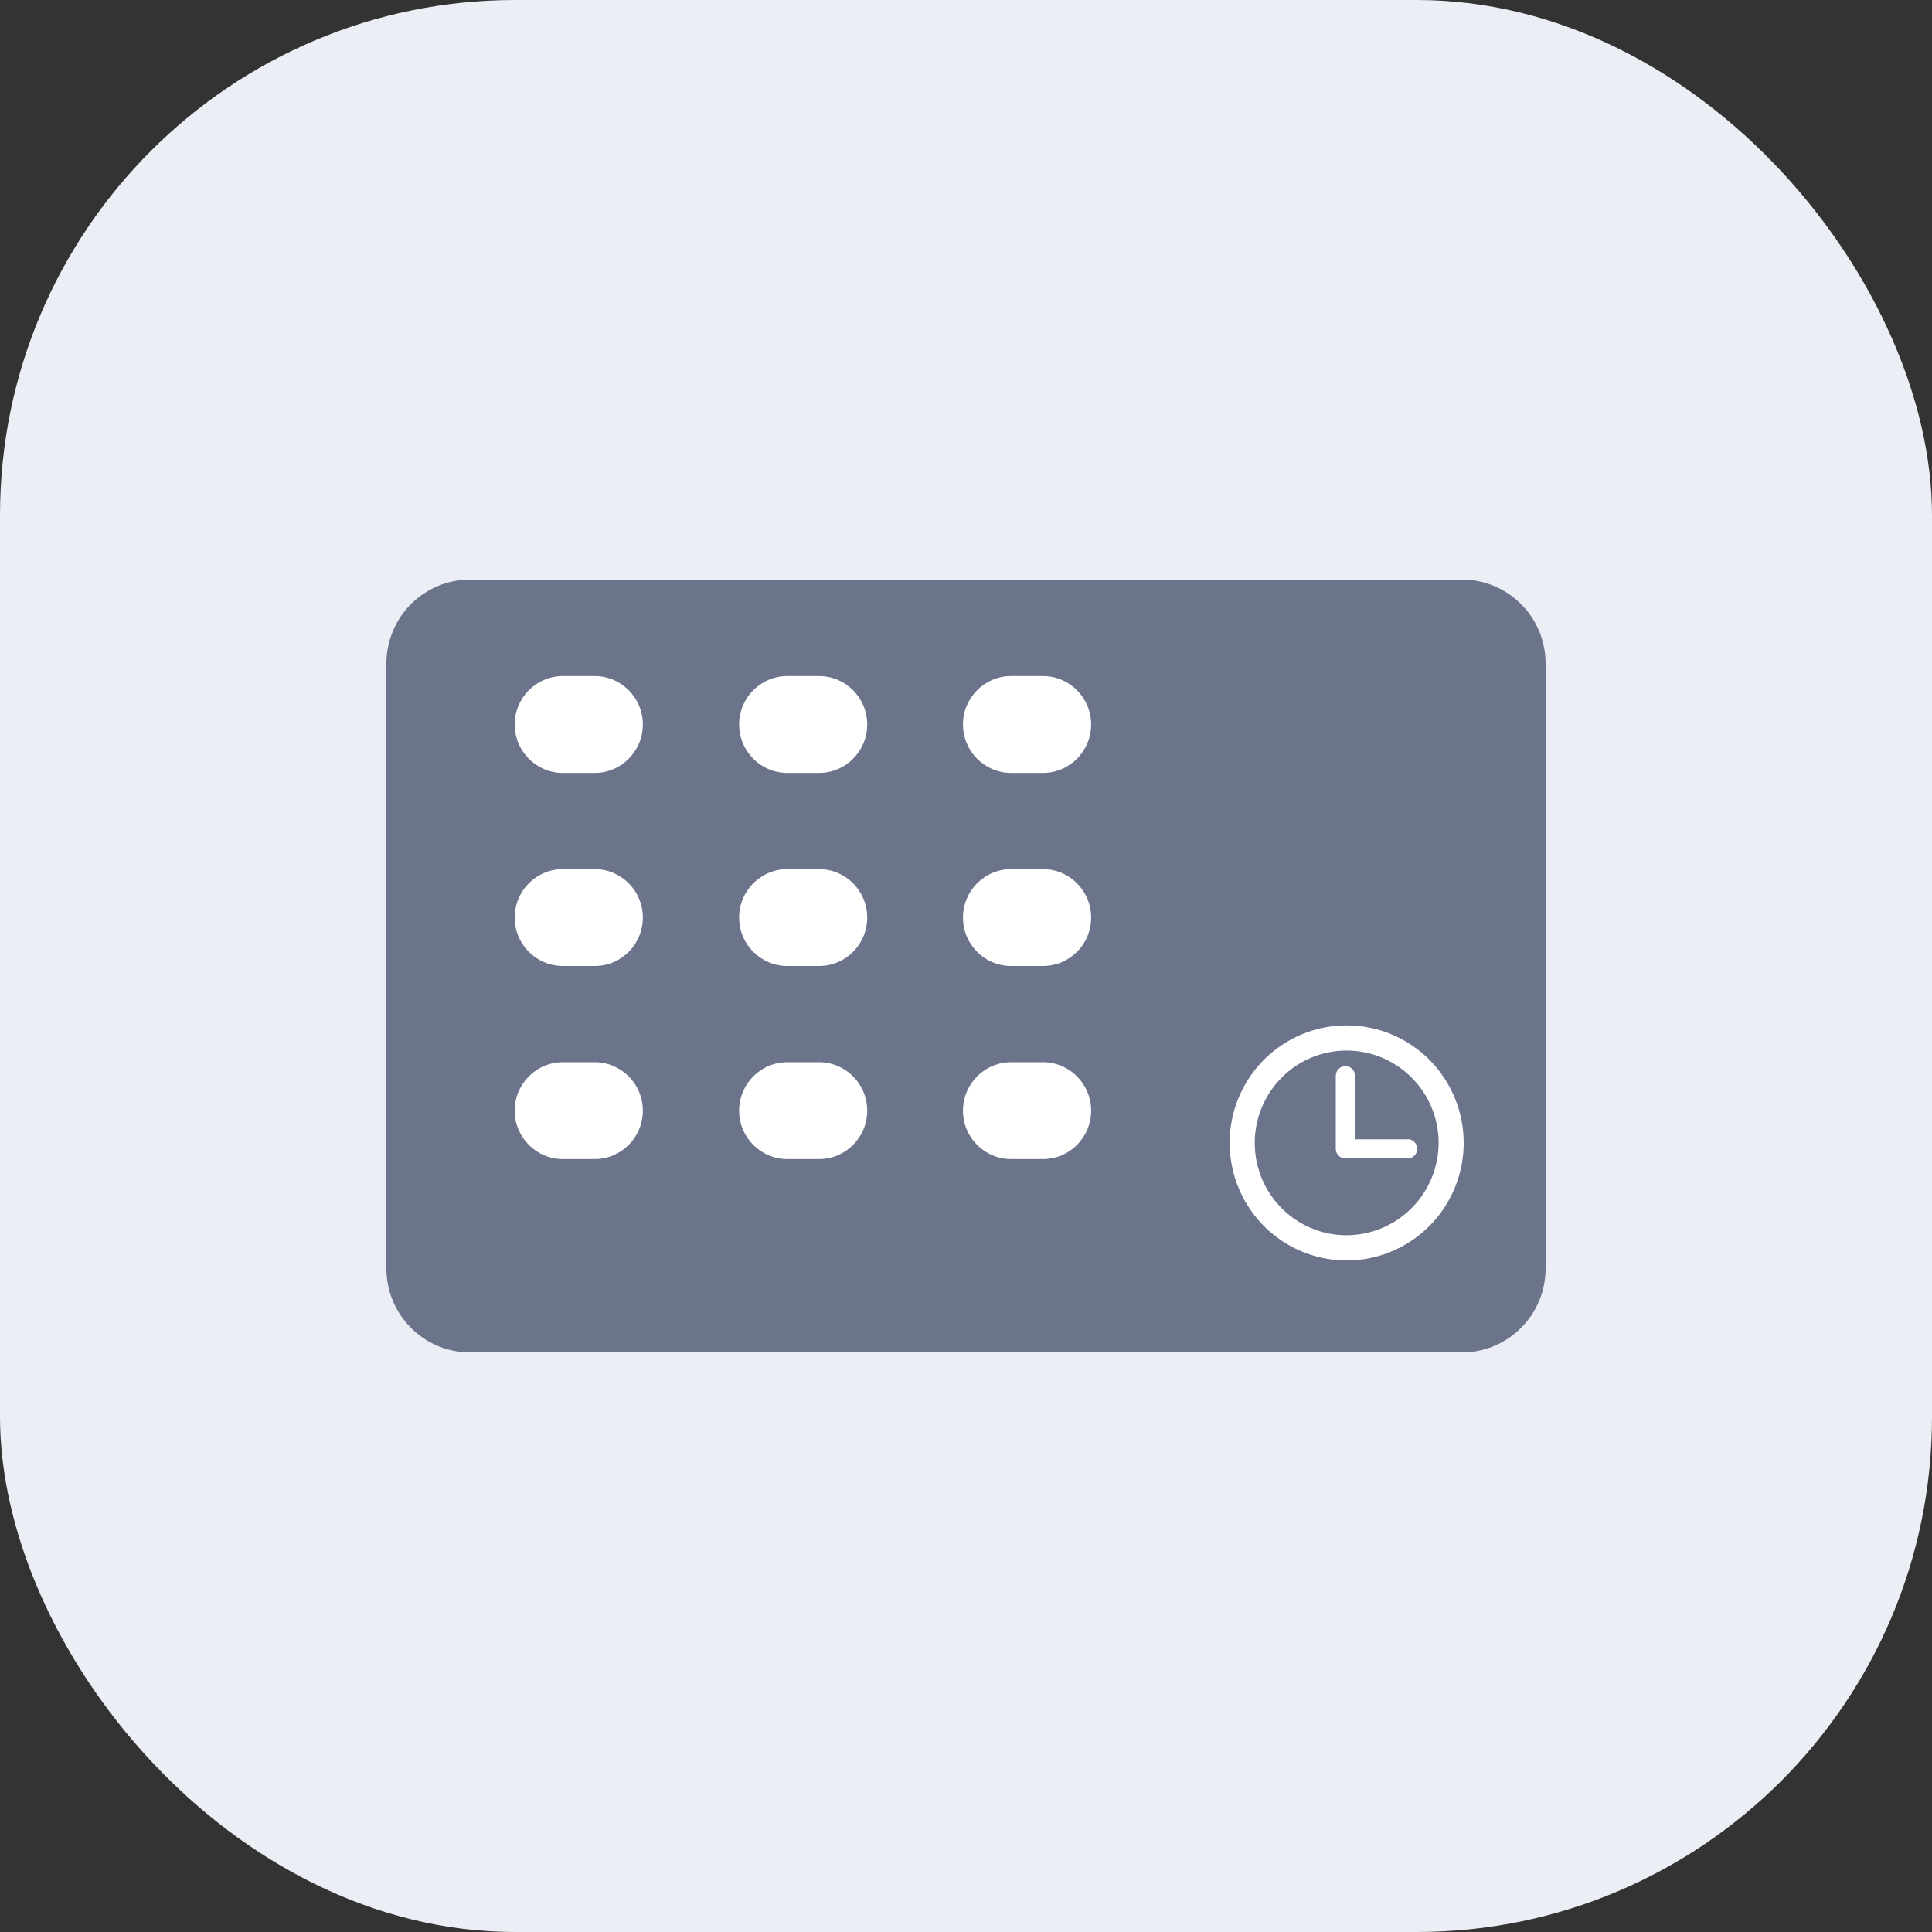
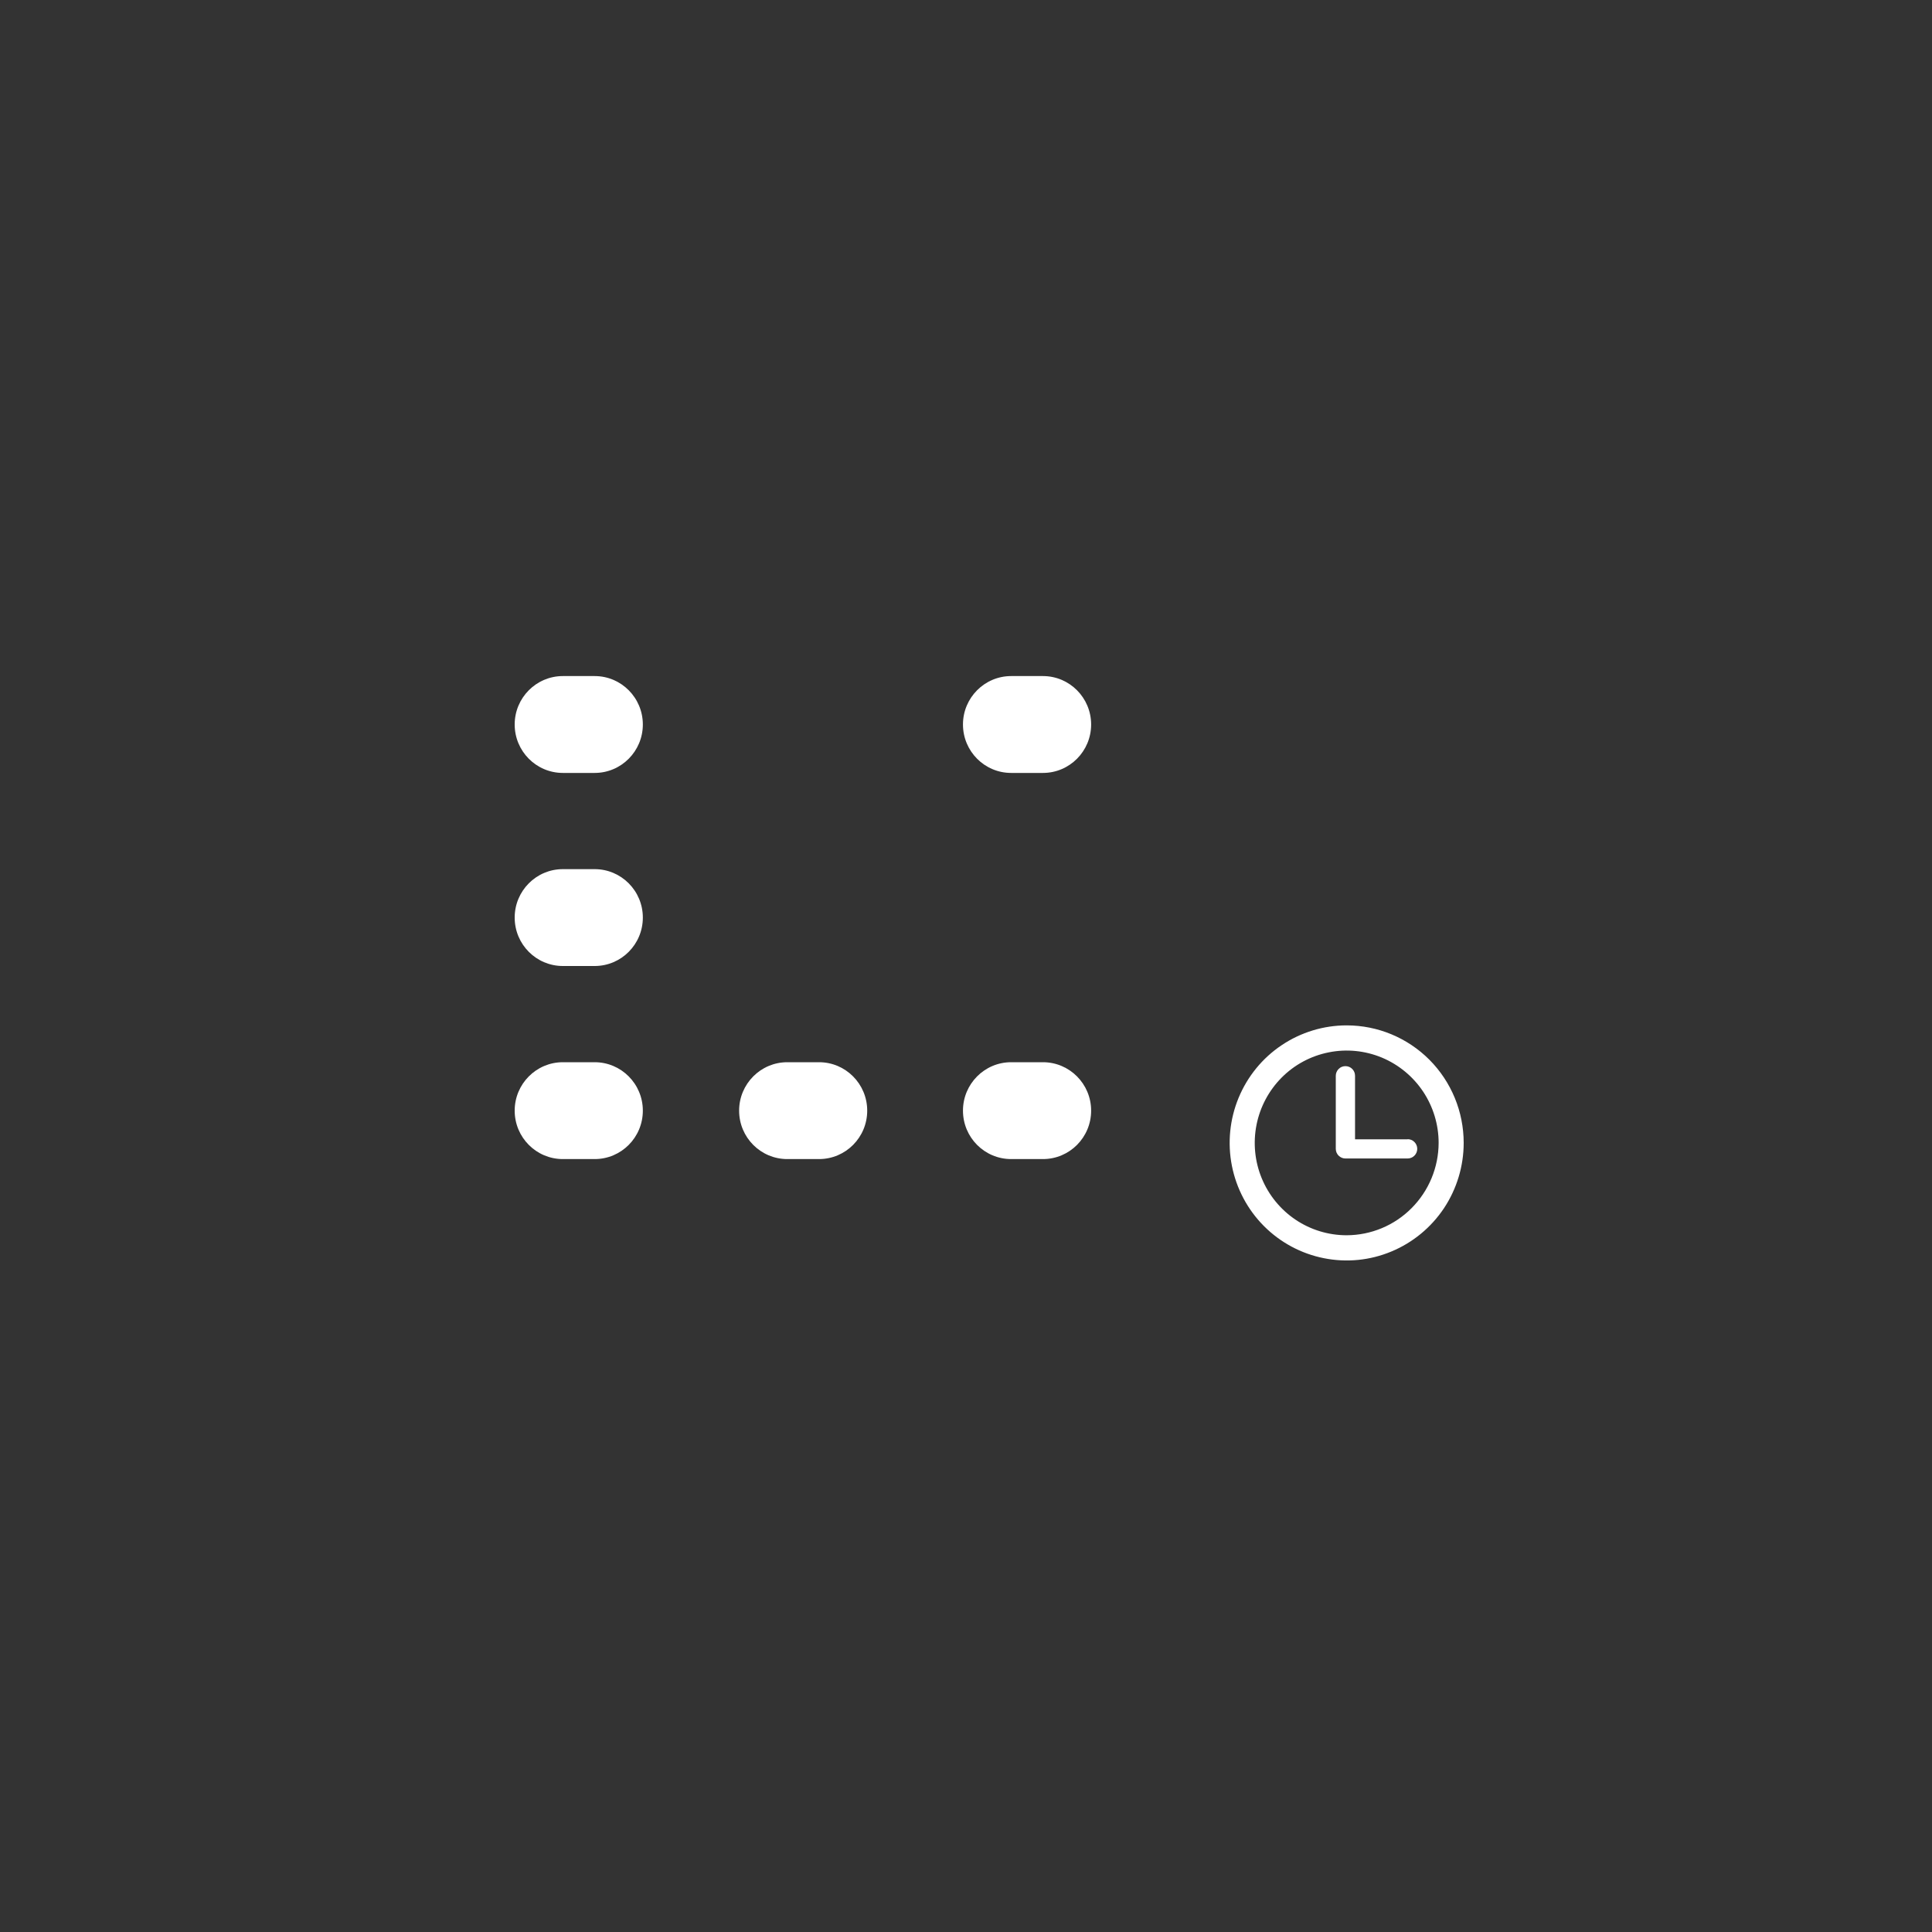
<svg xmlns="http://www.w3.org/2000/svg" width="30" height="30" viewBox="0 0 30 30" fill="none">
  <rect x="0" y="0" width="30" height="30" fill="#333333" stroke="none" />
-   <rect width="30" height="30" rx="8" fill="#EBEEF5" />
  <g clip-path="url(#clip0_4525_10848)">
-     <path d="M22.702 9H7.298C6.581 9 6 9.584 6 10.304V19.696C6 20.416 6.581 21 7.298 21H22.702C23.419 21 24 20.416 24 19.696V10.304C24 9.584 23.419 9 22.702 9Z" fill="#6B748A" />
    <path d="M9.234 10.498H8.74C8.327 10.498 7.992 10.835 7.992 11.25V11.25C7.992 11.665 8.327 12.002 8.74 12.002H9.234C9.647 12.002 9.982 11.665 9.982 11.25V11.25C9.982 10.835 9.647 10.498 9.234 10.498Z" fill="white" />
-     <path d="M12.718 10.498H12.225C11.812 10.498 11.477 10.835 11.477 11.25V11.25C11.477 11.665 11.812 12.002 12.225 12.002H12.718C13.131 12.002 13.466 11.665 13.466 11.25V11.25C13.466 10.835 13.131 10.498 12.718 10.498Z" fill="white" />
    <path d="M16.195 10.498H15.701C15.288 10.498 14.953 10.835 14.953 11.25V11.25C14.953 11.665 15.288 12.002 15.701 12.002H16.195C16.608 12.002 16.943 11.665 16.943 11.25V11.25C16.943 10.835 16.608 10.498 16.195 10.498Z" fill="white" />
    <path d="M20.911 15.922C20.552 15.922 20.2 16.029 19.901 16.23C19.602 16.43 19.37 16.715 19.232 17.049C19.095 17.382 19.059 17.749 19.129 18.103C19.199 18.457 19.372 18.783 19.626 19.038C19.88 19.293 20.204 19.467 20.556 19.537C20.909 19.608 21.274 19.572 21.606 19.433C21.938 19.295 22.222 19.061 22.422 18.761C22.621 18.461 22.728 18.108 22.728 17.747C22.728 17.263 22.537 16.799 22.196 16.456C21.855 16.114 21.393 15.922 20.911 15.922ZM20.911 19.181C20.628 19.181 20.352 19.097 20.118 18.94C19.883 18.782 19.7 18.558 19.592 18.296C19.484 18.034 19.456 17.746 19.511 17.467C19.566 17.189 19.702 16.934 19.901 16.733C20.101 16.532 20.355 16.396 20.632 16.341C20.909 16.285 21.196 16.314 21.457 16.422C21.718 16.531 21.941 16.715 22.098 16.95C22.255 17.186 22.339 17.463 22.339 17.747C22.338 18.127 22.187 18.491 21.919 18.76C21.652 19.029 21.289 19.18 20.911 19.181Z" fill="white" />
    <path d="M21.858 17.691H21.041V16.705C21.041 16.665 21.026 16.627 20.998 16.599C20.97 16.57 20.931 16.555 20.892 16.555C20.852 16.555 20.814 16.57 20.786 16.599C20.758 16.627 20.742 16.665 20.742 16.705V17.839C20.742 17.879 20.758 17.917 20.786 17.945C20.814 17.973 20.852 17.989 20.892 17.989H21.857C21.897 17.989 21.935 17.973 21.963 17.945C21.991 17.917 22.007 17.879 22.007 17.839C22.007 17.799 21.991 17.761 21.963 17.733C21.935 17.704 21.897 17.689 21.857 17.689L21.858 17.691Z" fill="white" />
-     <path d="M9.234 13.496H8.74C8.327 13.496 7.992 13.833 7.992 14.248V14.248C7.992 14.664 8.327 15 8.74 15H9.234C9.647 15 9.982 14.664 9.982 14.248V14.248C9.982 13.833 9.647 13.496 9.234 13.496Z" fill="white" />
-     <path d="M12.718 13.496H12.225C11.812 13.496 11.477 13.833 11.477 14.248V14.248C11.477 14.664 11.812 15 12.225 15H12.718C13.131 15 13.466 14.664 13.466 14.248V14.248C13.466 13.833 13.131 13.496 12.718 13.496Z" fill="white" />
-     <path d="M16.195 13.496H15.701C15.288 13.496 14.953 13.833 14.953 14.248V14.248C14.953 14.664 15.288 15 15.701 15H16.195C16.608 15 16.943 14.664 16.943 14.248V14.248C16.943 13.833 16.608 13.496 16.195 13.496Z" fill="white" />
+     <path d="M9.234 13.496H8.74C8.327 13.496 7.992 13.833 7.992 14.248V14.248C7.992 14.664 8.327 15 8.74 15H9.234C9.647 15 9.982 14.664 9.982 14.248C9.982 13.833 9.647 13.496 9.234 13.496Z" fill="white" />
    <path d="M9.234 16.494H8.74C8.327 16.494 7.992 16.831 7.992 17.246V17.246C7.992 17.662 8.327 17.998 8.74 17.998H9.234C9.647 17.998 9.982 17.662 9.982 17.246V17.246C9.982 16.831 9.647 16.494 9.234 16.494Z" fill="white" />
    <path d="M12.718 16.494H12.225C11.812 16.494 11.477 16.831 11.477 17.246V17.246C11.477 17.662 11.812 17.998 12.225 17.998H12.718C13.131 17.998 13.466 17.662 13.466 17.246V17.246C13.466 16.831 13.131 16.494 12.718 16.494Z" fill="white" />
    <path d="M16.195 16.494H15.701C15.288 16.494 14.953 16.831 14.953 17.246V17.246C14.953 17.662 15.288 17.998 15.701 17.998H16.195C16.608 17.998 16.943 17.662 16.943 17.246V17.246C16.943 16.831 16.608 16.494 16.195 16.494Z" fill="white" />
  </g>
  <defs>
    <clipPath id="clip0_4525_10848">
      <rect width="18" height="12" fill="white" transform="translate(6 9)" />
    </clipPath>
  </defs>
</svg>